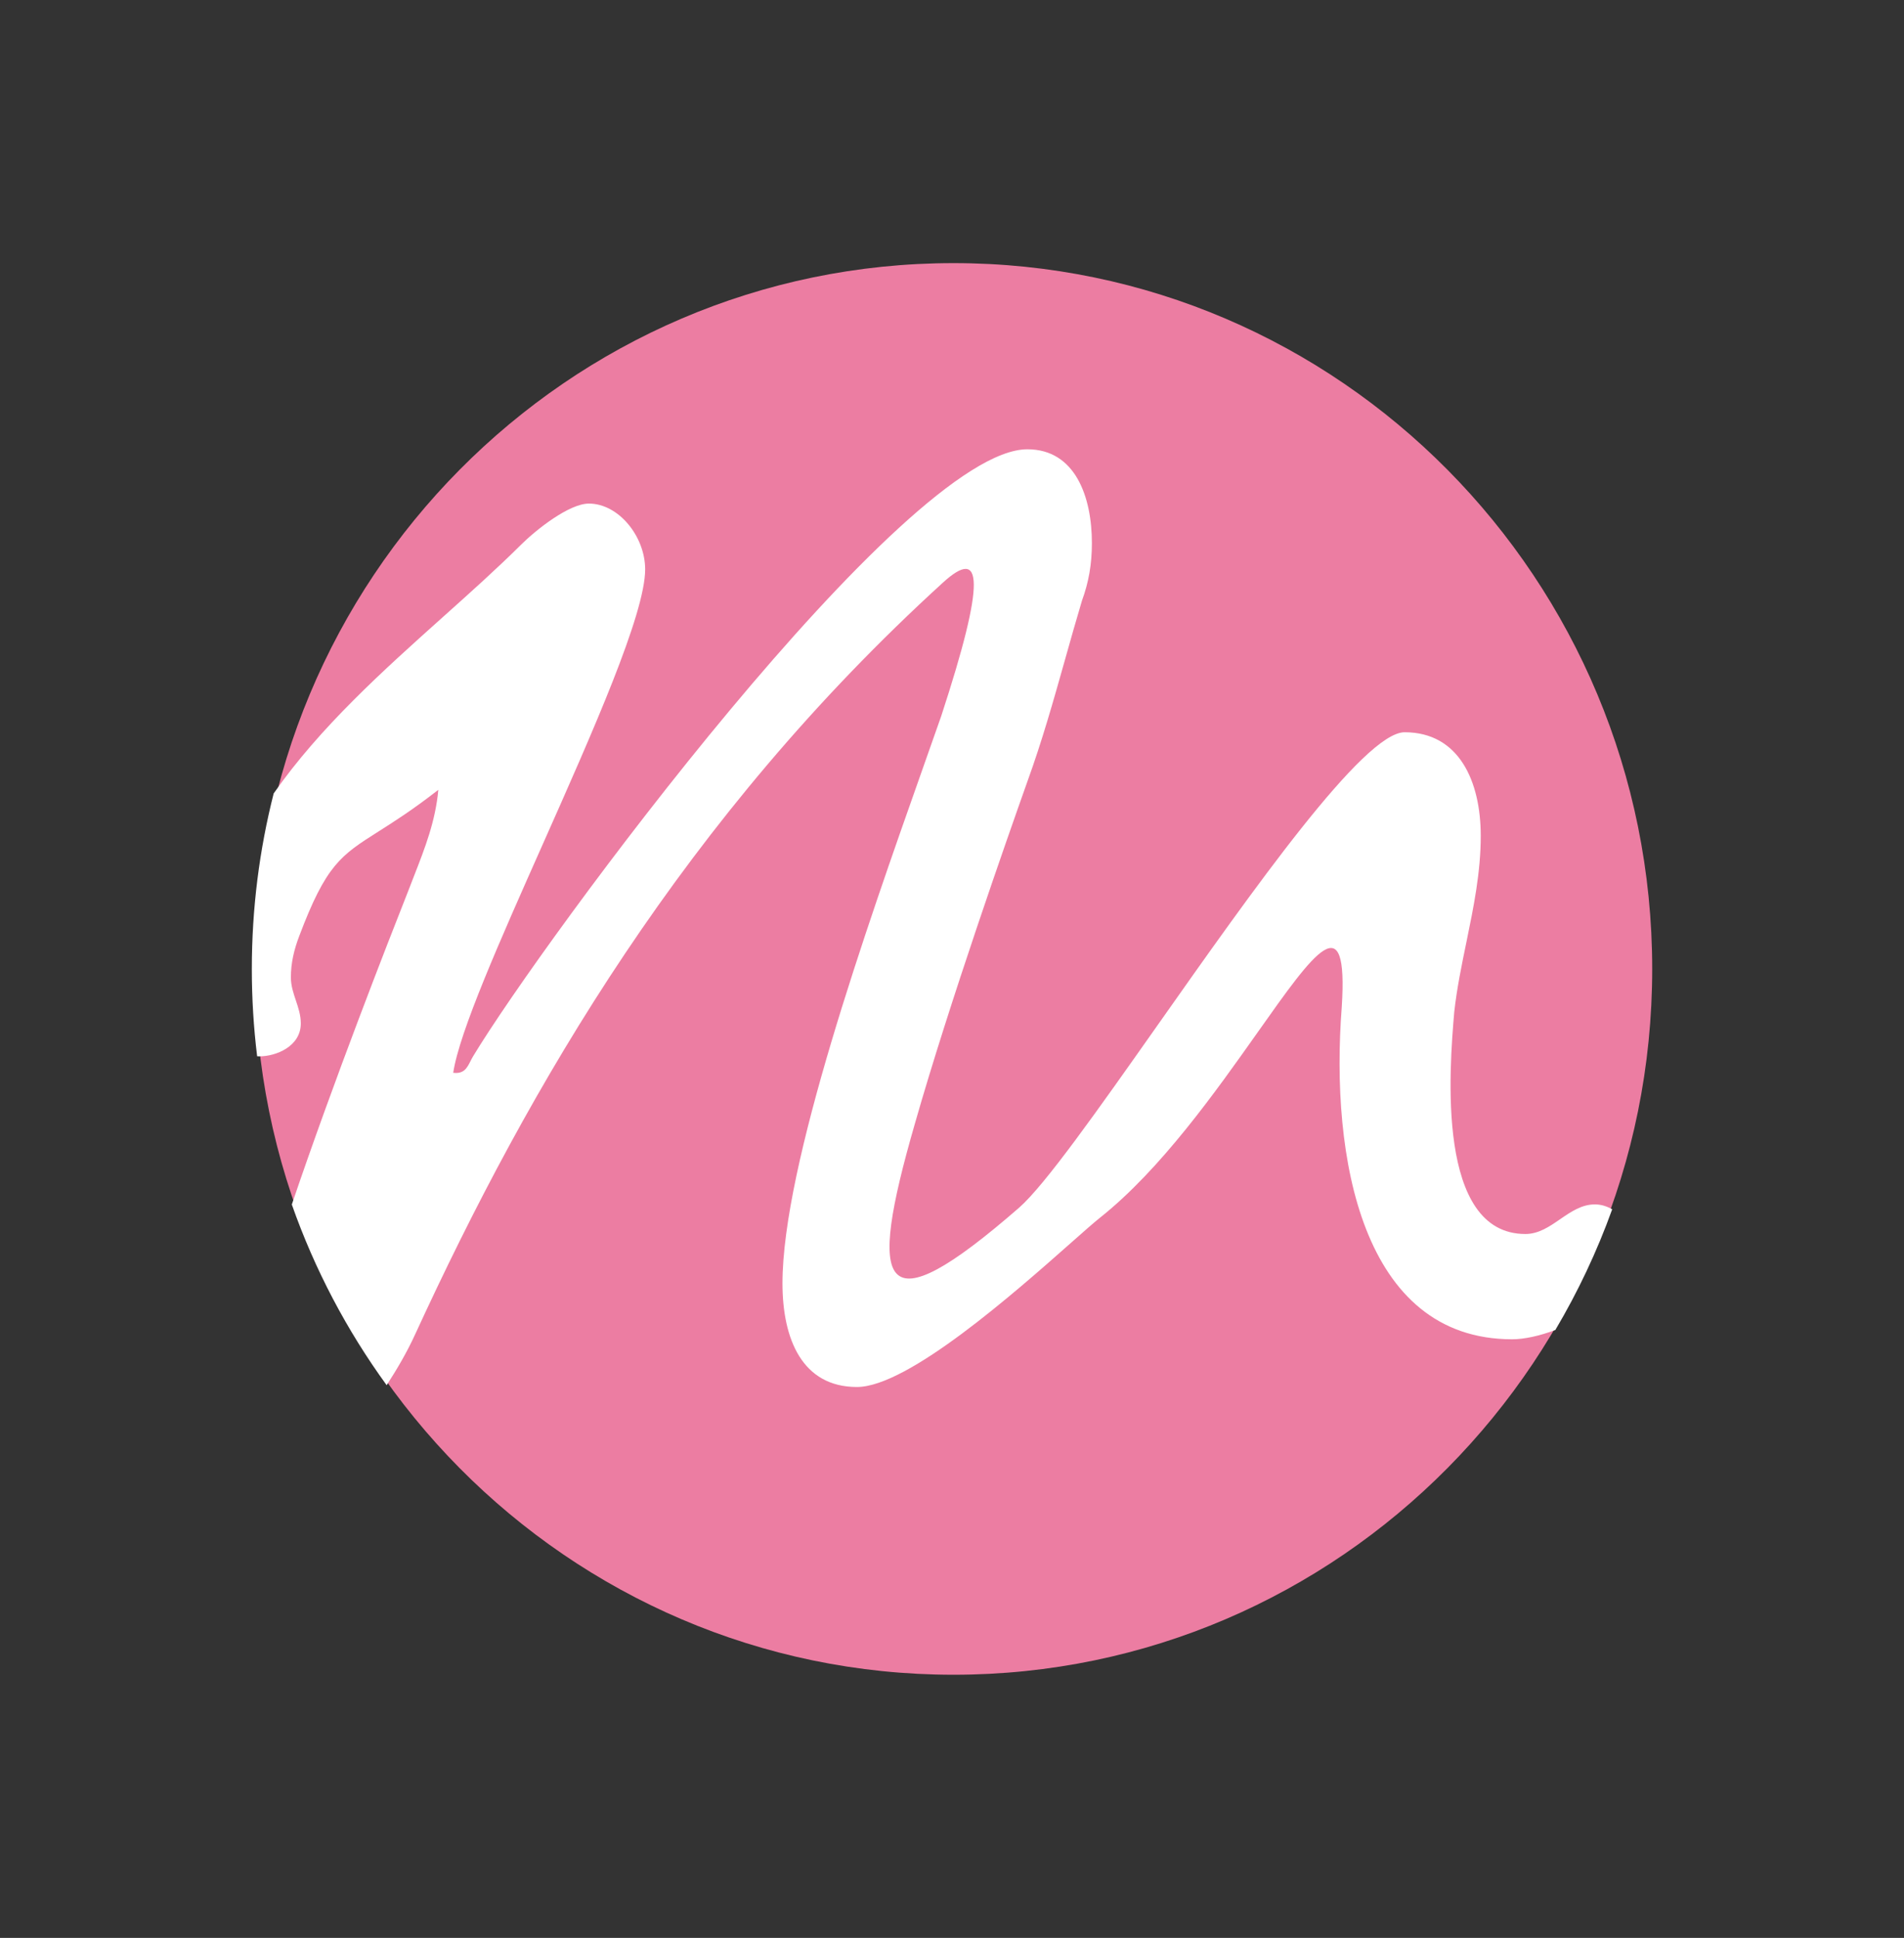
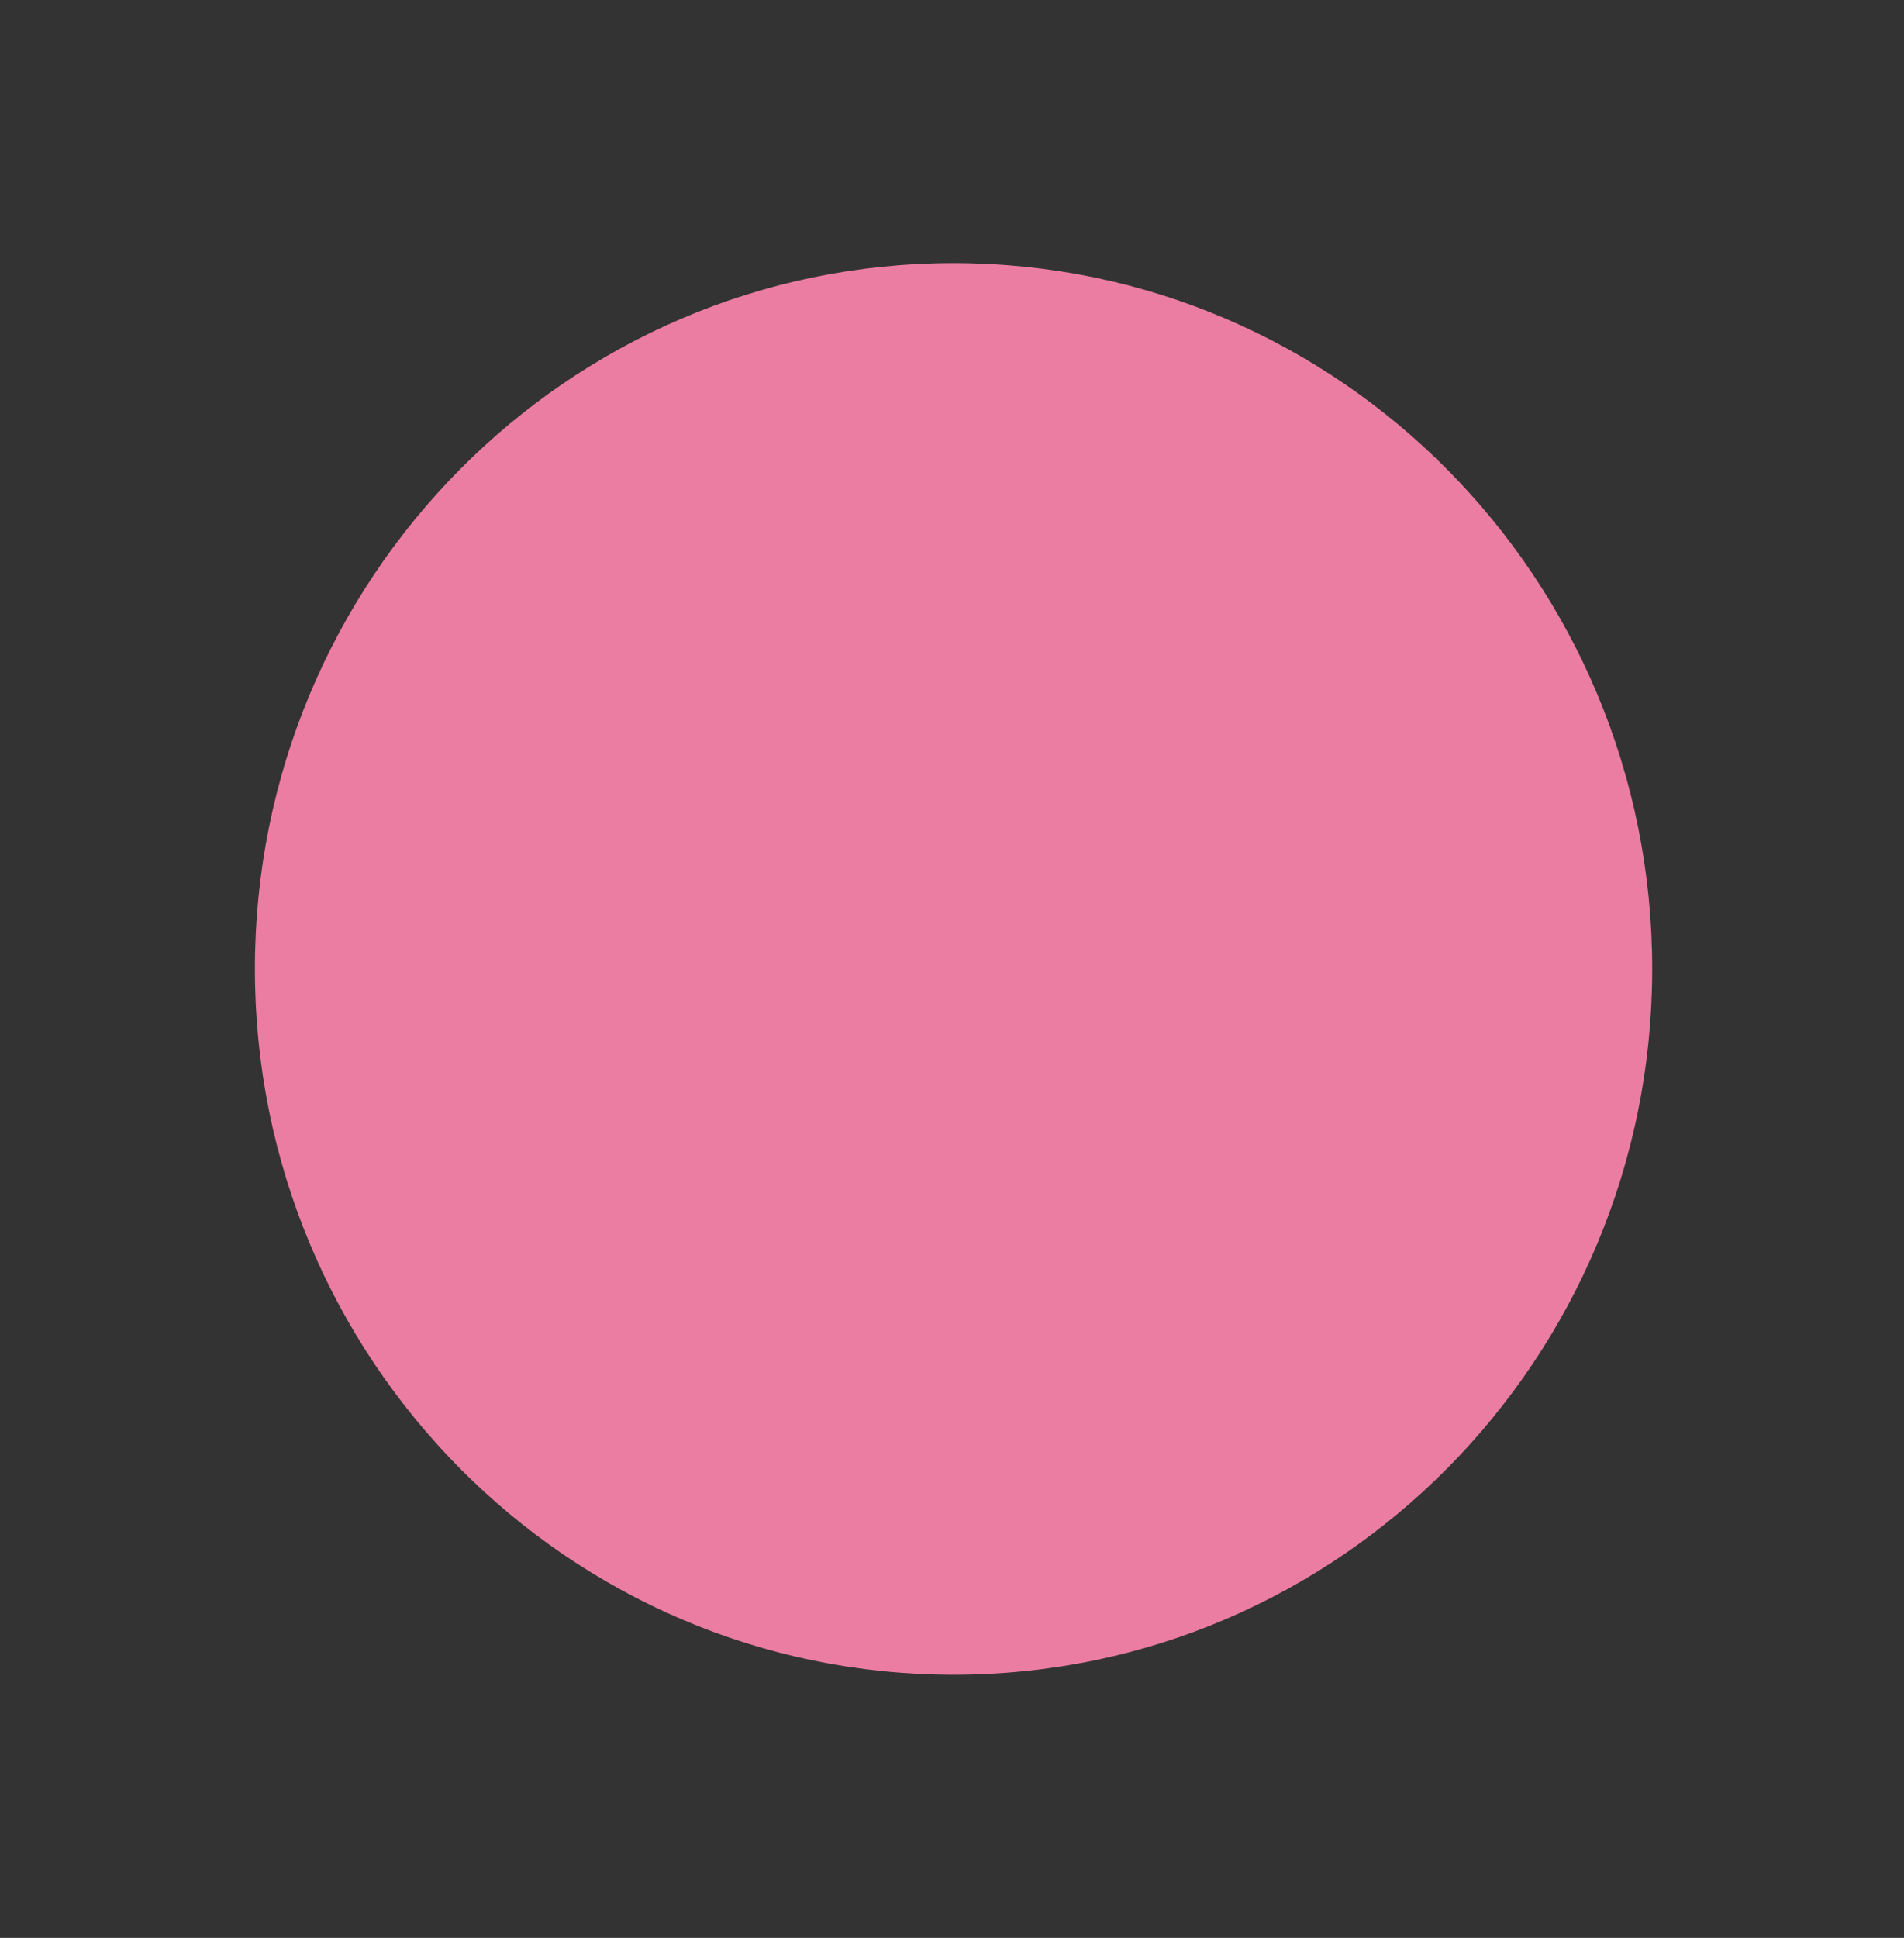
<svg xmlns="http://www.w3.org/2000/svg" width="57" height="58" viewBox="0 0 57 58" fill="none">
  <rect x="0" y="0" width="57" height="58" fill="#333333" stroke="none" />
  <path d="M28.546 50.124C40.097 50.124 49.462 40.666 49.462 29C49.462 17.333 40.097 7.875 28.546 7.875C16.995 7.875 7.631 17.333 7.631 29C7.631 40.666 16.995 50.124 28.546 50.124Z" fill="#EC7DA2" />
-   <path fill-rule="evenodd" clip-rule="evenodd" d="M8.193 23.747C9.582 21.759 11.482 20.058 13.274 18.454C14.091 17.723 14.885 17.012 15.598 16.303C16.044 15.86 17.035 15.072 17.629 15.072C18.521 15.072 19.314 16.057 19.314 17.041C19.314 18.374 17.746 21.9 16.245 25.276C14.973 28.136 13.749 30.889 13.568 32.108C13.888 32.148 13.982 31.963 14.084 31.76C14.109 31.712 14.133 31.663 14.162 31.616C16.242 28.169 27.09 13.447 30.756 13.447C32.193 13.447 32.688 14.875 32.688 16.254C32.688 16.894 32.589 17.436 32.391 17.977C32.217 18.557 32.054 19.137 31.891 19.716C31.542 20.954 31.195 22.185 30.756 23.393C30.162 25.067 28.428 29.991 27.388 33.634C25.951 38.607 26.328 39.786 30.508 36.146C31.28 35.473 32.874 33.211 34.655 30.683C37.503 26.64 40.831 21.916 42.05 21.916C43.685 21.916 44.329 23.393 44.329 25.018C44.329 26.111 44.115 27.151 43.901 28.191C43.758 28.884 43.615 29.577 43.536 30.286C43.388 32.01 42.991 36.933 45.666 36.933C46.062 36.933 46.384 36.712 46.706 36.49C47.028 36.269 47.35 36.047 47.746 36.047C47.924 36.047 48.102 36.1 48.264 36.194C47.809 37.458 47.237 38.667 46.562 39.806C46.084 39.986 45.621 40.084 45.27 40.084C40.762 40.084 39.821 34.619 40.168 30.139C40.367 27.051 39.362 28.474 37.656 30.889C36.396 32.671 34.755 34.994 32.936 36.441C32.75 36.589 32.444 36.859 32.058 37.201C30.381 38.684 27.184 41.512 25.654 41.512C24.019 41.512 23.425 40.084 23.425 38.41C23.425 34.882 25.93 27.797 27.626 22.996C27.824 22.438 28.01 21.911 28.18 21.424C29.518 17.337 29.419 16.352 28.23 17.436C20.502 24.476 15.846 32.502 12.428 39.937C12.182 40.474 11.888 40.975 11.575 41.458C10.384 39.819 9.422 38 8.736 36.05C9.991 32.345 11.603 28.23 12.23 26.643C12.283 26.505 12.336 26.369 12.388 26.235C12.727 25.368 13.036 24.578 13.122 23.639C12.36 24.234 11.786 24.598 11.326 24.889C10.202 25.602 9.764 25.879 8.956 28.021C8.807 28.415 8.708 28.809 8.708 29.252C8.708 29.498 8.782 29.72 8.857 29.942C8.931 30.163 9.005 30.385 9.005 30.631C9.005 31.32 8.262 31.616 7.767 31.616C7.744 31.616 7.721 31.615 7.698 31.614C7.593 30.758 7.539 29.885 7.539 29C7.539 27.187 7.766 25.427 8.193 23.747Z" fill="white" />
</svg>